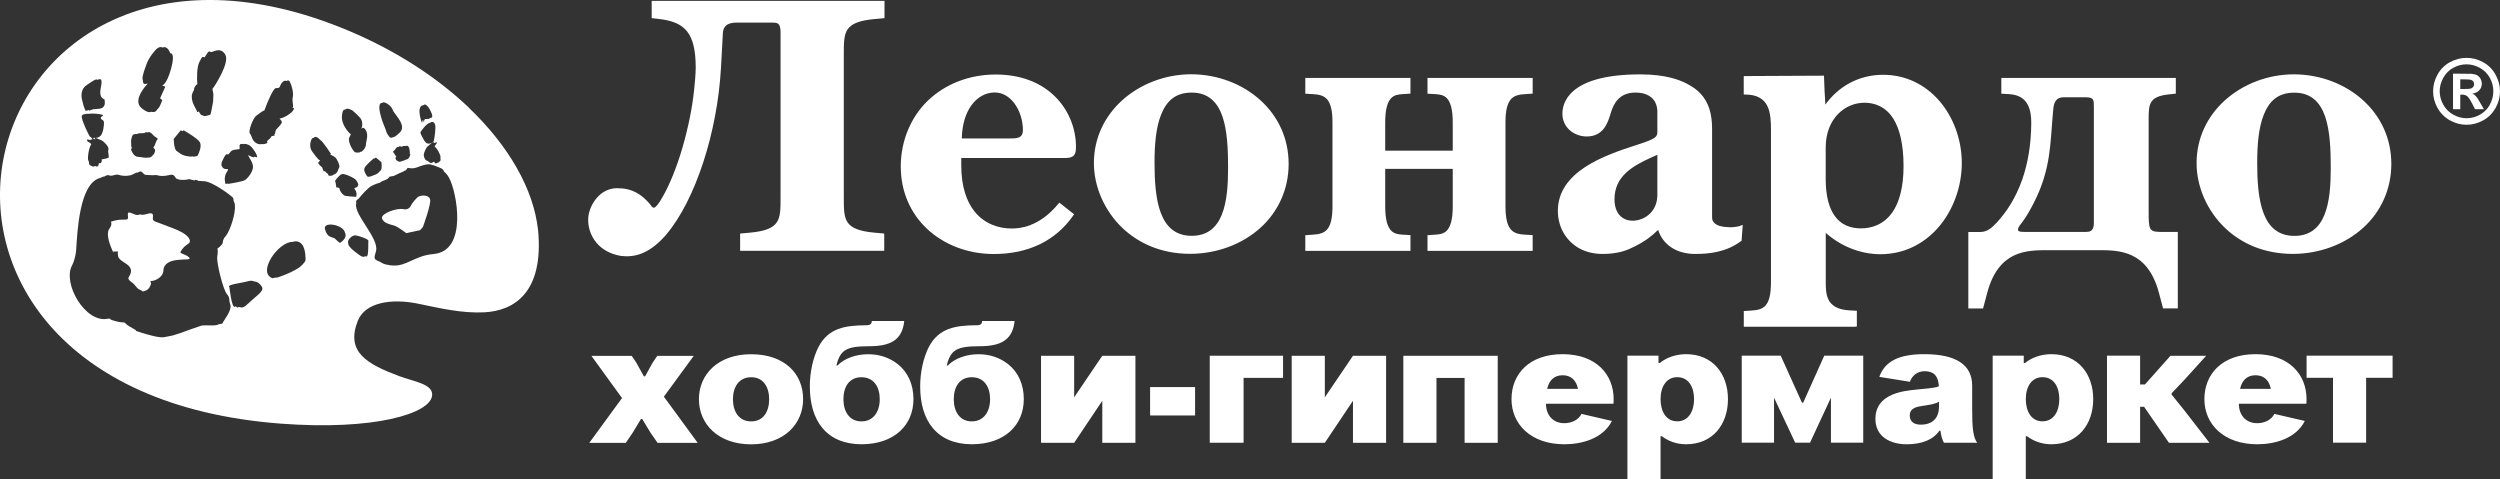
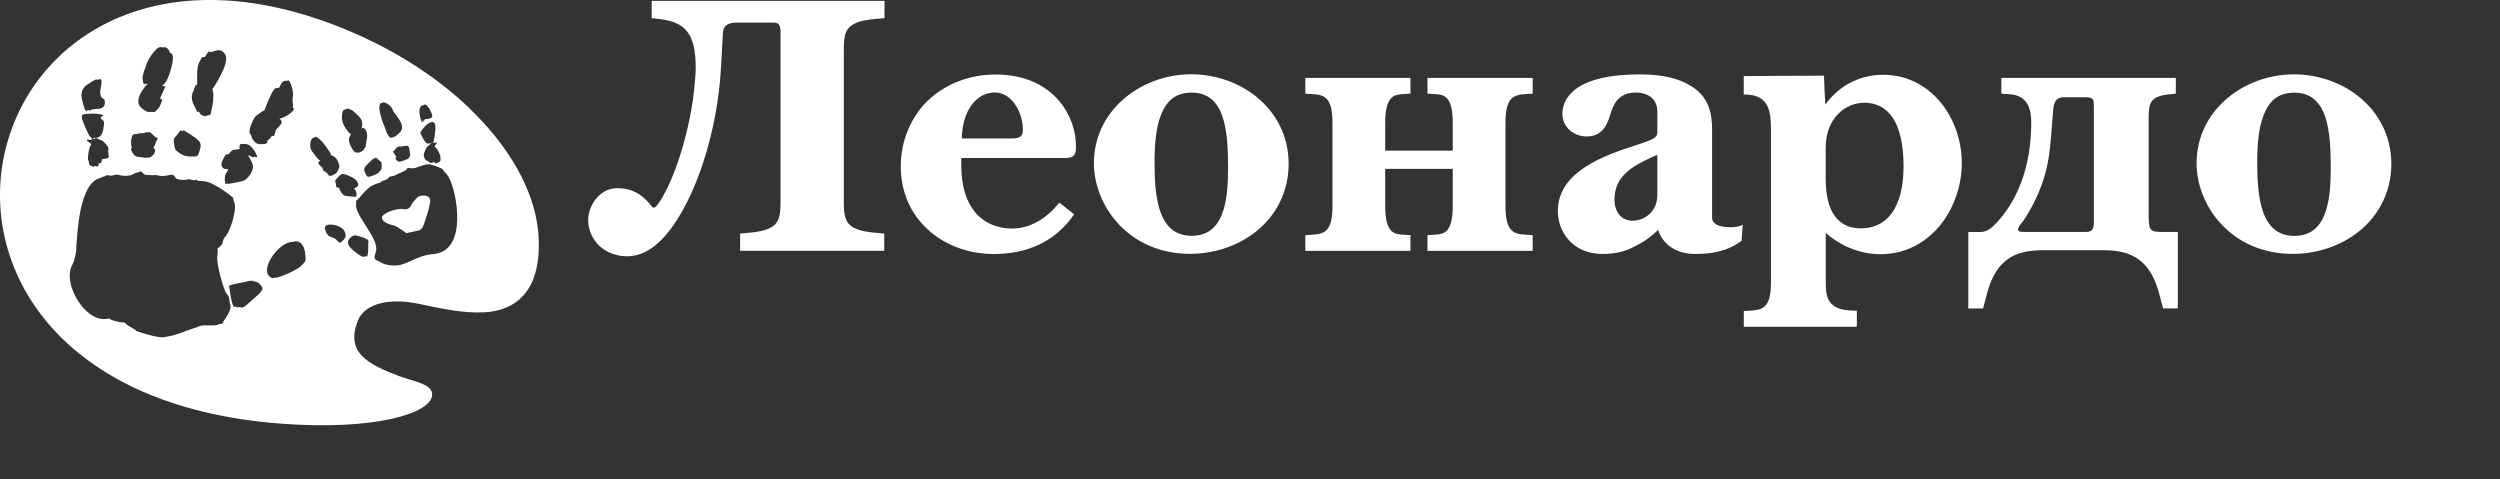
<svg xmlns="http://www.w3.org/2000/svg" id="_Слой_2" data-name="Слой 2" viewBox="0 0 390.14 74.81">
  <rect x="0" y="0" width="390.14" height="74.81" fill="#333333" stroke="none" />
  <defs>
    <style> .cls-1, .cls-2 { fill: #fff; } .cls-2 { fill-rule: evenodd; } </style>
  </defs>
  <g id="Layer_1" data-name="Layer 1">
    <g>
-       <path class="cls-2" d="m45.6,16.84s0-.02.01-.02c-.09.02-.14.04-.01.02Z" />
      <path class="cls-2" d="m14.42,21.56c.14.06.32.14.48.21-.02-.11-.12-.24-.16-.29-.11.05-.21.08-.32.08Z" />
-       <path class="cls-2" d="m29.62,37.47c-.37-1.28-3.32-2.05-4.28-2.48-.81-.36-1.55-.37-1.49-.93.06-.57.12-.97-.92-.67-1.03.3-.81-.04-1.37.14-.56.18-1.67-.88-1.61-.05.06.84.1.79-.89.8-.99,0-1.72.34-1.73.3.21.81-.34.99-.45,1.53-.2.99.36,2.3.81,3.33,0-.07,0-.14.03-.23.2.07.43.07.67.01-.02.21-.01.45.03.71.15,1.16,3.01,1.27,1.67,3.32-.28.43.58.81.85,1.13.82.97.41.53,1.26,1.03.03.05.06.07.09.09.01,0,.02-.01.03-.02,1-.21,1.03-.76,1.22-1.08.18-.32-.34-.56.16-.56s1.76-.62,1.79-1.55c.07-2.47,4.39-1.46,4.1-2-.29-.54-1.57-.7-1.43-.97s.3-.51.68-.88c.39-.37.92-.45.77-.98Z" />
      <path class="cls-2" d="m65.43,30.62c-.45.17-1.2,1.26-1.2,1.26,0,0-.3.99-1.27.76-.97-.22-3.43.62-3.35,1.38.08.76,1.34,1.02,1.9,1.18.56.16,1.88,1.18,1.88,1.18l2.16-.46.44-.48s1.38-3.73,1.12-4.38c-.25-.66-1.22-.6-1.67-.43Z" />
      <path class="cls-2" d="m83.95,35.78c-.7-6.23-4.5-12.98-10.81-18.99h0s0-.02,0-.02c-4.85-4.61-11.17-8.79-18.7-11.96C-5.32-20.31-25.61,60.86,43.81,66.11c14.46,1.1,23.44-1.53,23.63-4.45.12-1.76-2.89-2.11-5.19-2.98-4.92-1.86-8.34-3.7-6.42-8.6,1.13-2.88,5.22-3.56,9.45-2.68,3.52.73,6.84,1.51,10.29,1.34,4.52-.23,9.37-2.93,8.39-12.96Zm-16.04-16.26c.13.47-.11,2.06-.21,2.46-.05.19-.17.28-.32.31,0,.03.01.04.03.06.13-.12.24-.22.24-.22-.04.42.6-.12.53.16-.05.21-.52.56-.27.67.25.11.9,1.28.83,1.57-.08.29.16.4-.11.65-.28.25-.24.23-.37.2h0c-.14.12-.17.14-.29.12-.13-.03-.15-.17-.19-.24-.04-.08-.41.22-.54.18-.36-.11-.29-.28-.72-.41-.17-.05-.41-.55-.39-.89.02-.34.41-1.13.54-1.23.12-.08.55-.49.67-.6-.03,0-.05-.01-.08-.01-.17.13-.4.16-.61.07-.29-.12-.52-.54-.65-.81s-.48-.8-.36-.97c.09-.13.86-1.31,1.45-1.42.34-.23.67-.23.84.38Zm-1.94-3.1s.06.01.08.02c.06-.05.12-.11.2-.13.21-.05.65.29,1.08,1.32.27.64.08.76-.22.8-.13.18-.48.12-.78.16-.1.08-.17.2-.15.45.01.12-.07-.04-.16-.31-.09.09-.14.2-.13.42.04.42-1.04-2.46.08-2.72Zm-2.79,6.35c.25.07.48-.25.69.38.05.15.13.75.07.77-.07.02.15.16.1.2-.05.03-.1.64-.57.76-.09.03-.15.05-.23.08-.02,0-.03.02-.04.03-.47.12-.83.38-1.09.18s-.23-.13-.28-.22c-.05-.09-.16-.23-.09-.36s.12-.15.12-.15l-.17-.2s-.24-.43-.31-.46c-.07-.03-.13-.06.06-.22.18-.16.19-.18.22-.23.03-.05.22-.33.36-.39.04-.02.1,0,.15.01.05-.04.09-.1.13-.11.14-.06.36.05.39.07.02,0,.02-.01.04-.01.02-.03.09-.12.29-.11.23.01.07-.03.17,0Zm-3.57-6.69c.12-.14.31-.16.64,0,.97.51,1.08,1.21,1.12,1.26.54.86,2.05,2.32,1.03,3.33-.63.62-.89.73-1.04.73-.3.17-.4.07-.48.05-.14-.04-.51-.68-.51-.68-.37-1.19-.71-1.63-.98-2.82-.02-.05-.54-1.92.22-1.88Zm-1.26,8.61l.09.07c.13-.11.21-.18.21-.18l.87.72s.15,1.01-.09,1.26-.4.49-.83.69c-.09.04-.18.06-.27.09-.02,0-.02.02-.03.02-.43.2-.89.32-1.02.13s-.58-.83-.4-1.27c.17-.44,1.47-1.53,1.47-1.53Zm-4.45-7.6c.18-.2.48-.18,1.11.15,0,0,.85.74,1.17,1.12.55.65.32,1.46.22,1.73.01,0,.02,0,.03,0,.11-.15.32-.31.66.23.47.76.01,1.88.02,2.13-.02.1,0,.21-.03.31-.11.38-.34.7-.69.93h-.21s-.04.09-.09.12c0,0-.61,0-.66-.03-.3-.14-1.15-1.55-.95-2.25l.27-.57-.29-.27s-1.21-1.21-1.1-2.56c.05-.72.16-1.05.54-1.04Zm-.64,10.14s.02,0,.02,0c.02-.02.04-.05.06-.06.32-.16,2.01.59,2.26.97.35.55.39.69.17.99-.08.11-.19.13-.3.15-.06.07-.12.1-.19.12.01.04.04.1.12.19.39.46.18,1.13.18,1.13,0,0-.11,0-.26-.02h0s-1.36-.07-1.58-.19-.7-.6-.75-1.05c-.03-.28-.43-.13-.49-.23-.02-.03-.03-.08-.04-.14-.04-.25-.07-.71-.16-.77-.13-.08.64-.95.94-1.1Zm-17.46-3.31c.32-.49.53-.52,1.15-.6s.42.02.43-.5c.01-.38.27-.42.61-.33.19-.09.49-.01.84.13.53.22,1.47,1.75,1.26,1.9-.07.05-.24-.01-.43-.1,0,.03.03.1.01.11-.13.1-.58-.16-.94-.32.04.31.79,1.13.75,1.87-.04.81-.84,1.73-1.19,1.99-.36.27-2.67.63-2.67.63,0,0-.01-.05-.02-.06-.24.04-.41.07-.41.07,0,0-.36-1.05.2-1.85.57-.8-.24-.23-.61-.68-.36-.45-.3-.7.19-1.63.49-.93.5-.14.82-.63Zm-5.8-9.28c.08-.29.17-.46.27-.56.02-.11,0-.22.05-.33.16-.41.32-.54.47-.58-.07-1.05-.08-2.63.3-3.44.59-1.24.53-.75.86-.79.02-.04.03-.08.05-.11.76-1.24.61-.67.99-.71.39-.04,1.47-.83,2.18.43.71,1.25-1.71,4.9-1.71,4.9l-.31.42.15.81-.04,1.15s-.35,1.98-.41,2.02c0,0-.02,0-.03.01,0,.01-.01.05-.01.05-.07.05-.88.22-.88.22l-.58-.22-.35-.55v.02s-.21.27-.27-.02c-.05-.3-1.07-1.55-.74-2.73Zm-1.78,5.69s.12.07.28.16l.14-.17s2.18,1.24,2.54,1.86c.36.61-.14,1.7-.29,2.02-.1.21-.43.26-.84.22-.3.04-.71,0-1.12-.1-.68-.17-.97-.49-1.39-.78-.41-.29-.43-1.86-.43-1.86l1.1-1.35Zm-5.96-7.95c-.15-.43.46-1.93.49-2.03.04-.1.24-1.1,1.47-2.49.48-.55.86-.59,1.14-.44.83-.35,1.21.89,1.21.89,0,0,.84-.22.14,2.37-.7,2.59-1.42,2.66-1.42,2.66l.51.18-.82,1.82.35.29s-.44,1.2-.65,1.3c-.16.08-.31.75-1.07.51-.28.13-.72.09-1.5-.55-1.6-1.28.95-3.85.95-3.85-.93.24-.65-.24-.81-.67Zm-1.76,9.34c.17-1.11.62-.66,1.01-.86.15-.08-.1.03.27-.06.1-.03.15,0,.22.01.03,0,.06-.01.13-.03.15-.04.25-.02.33.01.14-.09.32-.19.47-.16.03,0,.06.04.09.06.09-.04.19-.09.27-.08.25.05.62.46.68.53.06.07.08.1.41.31.34.2.24.27.15.34-.1.08-.38.88-.38.88l-.22.4s.08.03.22.21c.14.18-.01.46-.06.63-.05.17-.03.05-.39.47-.17.19-.4.23-.67.21-.37.1-.87-.08-1.47-.11-.8-.04-1.02-1.04-1.11-1.08-.09-.04.22-.35.11-.36-.1-.02-.12-1.04-.08-1.31Zm-3.58,1.63c-.15.47.19,1.12,0,1.26-.19.15-1.12.24-1.06.29s.03.41-.11.52c-.14.11-.31-.02-.34.1-.02.12.01.31-.15.41-.14.1-.15.09-.48-.05-.02.02-.02.05-.04.06-.16.11-.1.11-.55-.08-.45-.19-.19-.45-.4-.79-.21-.33.13-2.18.4-2.45.27-.27-.68-.46-.61-.74.05-.24.25-.06.53-.01.04-.16.14-.12.29-.07.03-.14-.21-.38-.21-.38h.02c-.07-.04-.15-.05-.2-.13-.29-.46-1.23-2.42-1.26-3.1-.02-.36.58-.45,1.2-.44.65-.09,1.63.05,1.92.13.45.13,0,.31,0,.31-.23.1-.11.37-.11.37,0,0,.12.06.33.23.21.17.13.64.08,1.04-.05.41-.18,1.07-.49,1.37-.24.23-.61.41-.89.25.17.08.91.41,1.09.46.2.07,1.19.97,1.04,1.44Zm-3.32-10.13c.78-.49,1.4-1.01,1.64-.76.54-.27.78-.12.48,1.29-.34,1.62.57,1.73.57,1.73.32,1.24-.41,1.52-1.1,1.51-.15,0-.3.02-.44.04-.02,0-.04,0-.07,0-.45.08-.78.25-.78.25,0,0-.03-.05-.07-.12-.26.08-.43.16-.43.16,0,0-.31-.35-.62-1.86-.31-1.5.58-2.08.83-2.24Zm21.18,37.16c-.05.14-.32.19-.65.21-.3.35-2.09.1-2.68.22-.88.29-2.52.87-3.43,1.21-.16.06-.34.11-.55.17,0,0-.02,0-.03.01-.38.14-.74.23-1.85.42-.76.13-2.53-.39-3.58-.72h0s-.04-.02-.05-.02c-.45-.14-.76-.25-.76-.25,0,0,0-.05,0-.11-.64-.35-1.39-.81-1.47-.91-.52-.59-.24,0-2.27-.66-.33-.11-.2-.31-.66-.21-3.47.73-7.13-5.55-5.53-8.37.25-.44.57-1.6.61-2.26.19-3,.51-10.45,3.71-11.33.23-.06.47-.25.7-.24.22-.11.45-.28.68-.19.61.24.96-.24,1.56-.06.59.18,1.2.21,1.89.05.24-.1.49-.2.76-.36.09-.06.17-.05.25-.03.11-.06.21-.09.33-.15.34-.2.54.3.89.48.46.02,1.29.11,1.55.04.27-.08.77.33,2.06.03.7-.16.85-.11,1.14.38.3.49,1.74.33,1.87.28.37-.15.31.02,1.12.15l.12-.12c.2.06.33.13.49.19.24.02.51.04.85.05,1.36.04,4.66,2.54,4.57,2.67h-.03c.08.15,0,.3.16.61.42.8-.28,3.54-1.06,4.89,0,0,0,.02,0,.02-.01.01-.03.03-.04.05-.14.23-.28.43-.42.55h0c-.14.24-.27.5-.26.76,0,.26-.42.66-.84.97.06.23.09.59-.02,1.21-.16.99.94,5.25,1.5,5.88.55.62.26.87.53,1.65.31.9-1.07,2.49-1.18,2.85Zm3.99-3.05c-1.2,1.18-1.17.35-1.67.65-.09.05-.16-.03-.24-.16-.06,0-.12,0-.2.05-.5.31-.86-3.07-.86-3.07-.58-.38,2.13-.67,2.89-.91.39-.12.73-.1,1.02.04.47.03.85.32,1.16.82.42.69-.89,1.41-2.09,2.58Zm1.24-24.99c-.73-.41-.68-1.14-1-1.49-.32-.35.47-2.41.97-2.78.49-.37,1.02-.78,1.28-.84.6-1.63,1.42-3.49,1.8-3.48.51.01.55-.05.72-.49.15-.39.61-.82.9-.61.2-.14.41-.16.54.08.25.47.64,1.69.47,2.42-.16.71.23,1.58-.08,1.68.14-.03.4-.03.16.37-.33.54-1.51,1.23-2.16,1.31.27.25.44.49.35.67-.16.31-.59.76-.85,1.03-.12.13-.17.55-.19.66-.03.15-.23-.06-.1.13.18.27-.27.15-.45.27-.12.08-.02.19-.16.24-.1.04-.04.08-.12.14-.23.18-.53.45-.38.53.15.08-.29.38-.84.3-.23.05-.54.05-.86-.13Zm7.18,18.95c-.57.65-1.17.82-1.69,1.13-.2.12-2.23,1-2.46.91-.02-.01-.03-.03-.05-.03-.24.08-.44.13-.5.11-2.39-.95.97-5.66,3.1-5.65,1.1-.35,2.05.2,2.1,2.63.01.42-.15.51-.49.9Zm3.28-14.7c.08-.13-.05.02-.07-.08-.02-.07-.06-.33-.14-.4-.18-.15-.46-.41-.58-.59-.07-.11.08-.29.28-.48-.36-.11-1-1.09-1.25-1.41-.54-.71-.22-1.77-.01-2.01.08-.09.17-.1.26-.1,0-.01.02-.03.02-.04.36-.41.96.35,1,.36.3.07,1.66,2.15,1.66,2.15,0,.04-.06.09-.09.13.19.08.43.22.68.37.34.2.9,1.43.7,1.67-.19.24-.14.68-.61.98-.08.05-.16.07-.24.1-.02.02-.02.03-.04.05-.46.3-.95.06-.83-.02.09-.06-.11-.2-.26-.3-.06-.04-.02-.07-.08-.08-.1-.03-.03-.1-.11-.14-.12-.07-.4.03-.3-.15Zm2.61,11.3c-.12.08-.8-.69-.91-.73-.29-.12-.75-.16-1.04-.52-.21-.27-.31-.48-.34-.67-.76-1.54,2.83-.98,3.05.35.23.43.1.98-.76,1.58Zm4.38-.18c.05.07.07.13.01.18,0,0,.07,2.29-.29,2.13-.36-.16-.27.39-1.18-.28s-1.34-1.02-1.63-1.53c-.04-.06,0-.14-.01-.21-.3-.51.62-1.36,1.16-1.27.53.09,2.29.65,1.94.95,0,0,0,.02,0,.03Zm10.17,1.94c-2.91.22-4.26,2.02-6.46,1.77-.23,0-.46-.04-.68-.1-.42-.05-.8-.21-1.16-.45-.22-.1-.43-.17-.67-.32-.4-.24-.11-.87.02-1.33,0-.01,0-.02,0-.03.51-2.02-3.49-5.68-3.1-7.43.08-.35-.23-.28.32-.72.03-.02.07-.05.1-.07.4-.53,1.44-1.69,2.01-1.97.75-.36,1.06-.44,1.22-.47.06-.03.12-.06.18-.09.01-.02.02-.02.04-.05.04-.09.81-.32,1.02-.47.27-.2.17-.37.59-.4.16-.02.28-.04.4-.07.3-.15.57-.28.83-.4.04-.04.08-.07.11-.08.02,0,0,.02.02.02,0,0,.01,0,.01,0,.1-.04.33-.14.56-.24.06-.09.12-.14.21-.11.03-.01.04-.06.08-.05h.03s.03-.02.05-.03c.13-.17.18-.4.38-.35.86.18,1.35-.1,1.9-.3,1.33-.46,1.65-.21,1.75-.17h.01c.23.02.34.09.39.1,1.11.44,1.37.47,1.5.94.28.22.54.51.77.93,1.22,2.14,3.03,11.5-2.43,11.93Z" />
-       <path class="cls-2" d="m388.56,16.34c-.37.66-.89,1.18-1.54,1.55-.66.37-1.36.56-2.1.56s-1.42-.19-2.08-.56c-.66-.37-1.18-.89-1.55-1.55-.37-.66-.56-1.37-.56-2.1s.19-1.44.57-2.12c.38-.67.9-1.19,1.55-1.54.66-.36,1.35-.54,2.06-.54s1.41.18,2.07.54c.66.36,1.18.88,1.56,1.54.38.67.56,1.38.56,2.12s-.18,1.43-.56,2.1Zm.87-4.72c-.47-.84-1.12-1.48-1.94-1.92-.82-.45-1.68-.67-2.57-.67s-1.75.22-2.58.67c-.82.44-1.47,1.09-1.94,1.92-.47.84-.7,1.71-.7,2.63s.23,1.77.69,2.6c.46.82,1.11,1.47,1.93,1.93.83.46,1.69.69,2.6.69s1.77-.23,2.6-.69c.83-.46,1.47-1.11,1.93-1.93.46-.83.69-1.69.69-2.6,0-.91-.24-1.78-.71-2.63Z" />
-       <path class="cls-2" d="m385.6,13.82c-.16.05-.56.07-1.21.07h-.45v-1.51h.45c.64,0,1.04.03,1.2.07.17.06.29.14.38.26.09.12.13.25.13.41s-.04.31-.14.43c-.09.13-.21.22-.37.27Zm1.38,2.1c-.23-.39-.37-.62-.41-.67-.16-.21-.29-.35-.38-.42-.09-.08-.22-.15-.39-.21.47-.07.84-.24,1.1-.53.27-.28.4-.62.4-1.02,0-.29-.08-.56-.21-.8-.14-.24-.32-.41-.51-.53-.21-.11-.5-.19-.87-.22-.13-.01-.71-.02-1.77-.02h-1.13v5.54h1.13v-2.27h.29c.31,0,.58.08.78.23.2.16.46.54.77,1.14l.46.9h1.39l-.65-1.12Z" />
-       <path class="cls-1" d="m103.6,61.9l5.28,7.21h-6.26l-1.12-1.61-1.28-2.12h-.19l-1.28,2.12-1.09,1.61h-5.7l5.11-6.99-4.78-6.59h6.29l.73,1.08,1.17,2.12h.19l1.17-2.12.73-1.08h5.7l-4.67,6.37Zm21.73.4c0,3.88-3,7.04-8.12,7.04s-8.14-3.16-8.14-7.04,3-7.02,8.14-7.02,8.12,2.95,8.12,7.02Zm-10.95,0c0,1.9.91,3.46,2.84,3.46s2.81-1.55,2.81-3.46-.91-3.43-2.81-3.43-2.84,1.53-2.84,3.43Zm16.3-5.25c1.15-1.2,3.05-1.77,4.8-1.77s3.29.51,4.63,1.55c1.58,1.26,2.44,3.16,2.44,5.46,0,4.04-2.97,7.01-8.06,7.04-2.76,0-4.79-.91-6.13-2.52-1.34-1.58-1.98-3.83-1.98-6.51,0-2.25.51-4.53,1.37-6.19,1.55-2.92,4.15-3.32,7.28-3.35.4,0,1.02.03,1.02-.67h5.06c-.3,3.1-2.33,3.94-5.49,3.94-3.56,0-4.5.59-5.09,3h.16Zm.94,5.25c0,1.93.94,3.46,2.81,3.46s2.86-1.52,2.86-3.46-.94-3.43-2.86-3.43-2.81,1.53-2.81,3.43Zm16.28-5.25c1.15-1.2,3.05-1.77,4.8-1.77s3.29.51,4.63,1.55c1.58,1.26,2.44,3.16,2.44,5.46,0,4.04-2.97,7.01-8.06,7.04-2.76,0-4.79-.91-6.13-2.52-1.34-1.58-1.98-3.83-1.98-6.51,0-2.25.51-4.53,1.37-6.19,1.55-2.92,4.15-3.32,7.28-3.35.4,0,1.02.03,1.02-.67h5.06c-.3,3.1-2.33,3.94-5.49,3.94-3.56,0-4.5.59-5.09,3h.16Zm.94,5.25c0,1.93.94,3.46,2.81,3.46s2.86-1.52,2.86-3.46-.94-3.43-2.86-3.43-2.81,1.53-2.81,3.43Zm28.35,6.8h-5.17v-6.56l-4.39,6.56h-5.17v-13.58h5.17v6.48l4.39-6.48h5.17v13.58Zm9.31-4.26h-7.02v-4.44h7.02v4.44Zm13.73-5.87h-6.16v10.12h-5.28v-13.58h11.44v3.46h0Zm16.08,10.13h-5.17v-6.56l-4.39,6.56h-5.17v-13.58h5.17v6.48l4.39-6.48h5.17v13.58Zm17.42,0h-5.17v-10.12h-4.39v10.12h-5.17v-13.58h14.73v13.58Zm17.82-3.41c-1.37,2.73-4.63,3.64-7.42,3.64-5.22,0-8.25-3.13-8.25-7.04s2.76-7.02,7.98-7.02,7.96,3.16,7.96,7.02c0,.24,0,.51-.03.72h-10.53c0,1.69,1.02,3.03,2.86,3.03,1.15,0,2.22-.51,2.68-1.45l4.74,1.1Zm-10.1-5.01h4.8c-.24-1.23-.99-2.12-2.39-2.12-1.39,0-2.14.88-2.41,2.12Zm17.56-4.02c1.02-.86,2.54-1.39,4.12-1.39,4.12,0,6.53,3.05,6.53,7.02s-2.41,7.04-6.53,7.04c-1.53,0-2.81-.51-3.8-1.26h-.19v6.72h-5.17v-19.29h4.85v1.15h.19Zm.13,5.63c0,1.9.86,3.46,2.6,3.46s2.63-1.55,2.63-3.46-.86-3.43-2.63-3.43c-1.66,0-2.6,1.45-2.6,3.43Zm38.91-2.71l-4.77-.77c.89-2.46,3.08-3.54,7.04-3.54,4.93,0,7.45,1.66,7.45,4.9v3.75c0,2.73.13,4.31.78,5.17h-5.19c-.27-.48-.45-1.13-.54-1.88h-.16c-1.02,1.45-2.76,2.12-5.12,2.12s-4.87-1.04-4.87-3.97c0-3.13,2.76-4.15,5.62-4.48,1.96-.24,3.32-.24,4.29-.59-.13-1.82-.94-2.36-2.27-2.36-1.11.02-1.91.68-2.26,1.65Zm2.04,3.75c-.88.13-2.06.3-2.06,1.52,0,1.01.75,1.42,1.71,1.42,1.96,0,2.86-1.15,2.86-2.84v-.75c-.56.35-1.34.48-2.51.65Zm15.92-6.67c1.02-.86,2.54-1.39,4.12-1.39,4.12,0,6.53,3.05,6.53,7.02s-2.41,7.04-6.53,7.04c-1.53,0-2.81-.51-3.8-1.26h-.19v6.72h-5.17v-19.29h4.85v1.15h.19Zm.13,5.63c0,1.9.86,3.46,2.6,3.46s2.63-1.55,2.63-3.46-.86-3.43-2.63-3.43c-1.66,0-2.6,1.45-2.6,3.43Zm24.78-3.05l-2.03,2.14v.19l2.03,2.52,3.88,5.01h-6.32l-3.88-5.62h-.62v5.62h-5.17v-13.6h5.17v4.5h.75l3.99-4.48h5.57l-3.37,3.72Zm18.76,6.45c-1.37,2.73-4.63,3.64-7.42,3.64-5.22,0-8.25-3.13-8.25-7.04s2.76-7.02,7.98-7.02,7.96,3.16,7.96,7.02c0,.24,0,.51-.03.72h-10.53c0,1.69,1.02,3.03,2.86,3.03,1.15,0,2.22-.51,2.68-1.45l4.74,1.1Zm-10.1-5.01h4.8c-.24-1.23-.99-2.12-2.39-2.12-1.39,0-2.14.88-2.41,2.12Zm23.79-1.72h-4.12v10.12h-5.17v-10.12h-4.12v-3.46h13.42v3.46h0Zm-88.68-3.46h6.08v13.58h-5.04v-7.02l-3.26,7.02h-2.32l-3.3-7.02v7.02h-5.04v-13.58h6.08l3.32,7.34h.19l3.29-7.34Z" />
      <path class="cls-2" d="m132.27,4.58c-.59.87-.59,2.14-.59,3.83v22.45c0,1.69,0,2.97.59,3.84.59.87,1.79,1.39,4.2,1.61l1.34.12.18.02v2.69h-22.49v-2.69l.18-.02,1.34-.12c2.41-.22,3.61-.74,4.2-1.61.59-.87.59-2.14.59-3.83V5.02c0-.74-.14-1.12-.36-1.3-.22-.18-.56-.19-.95-.19h-5.58c-.96,0-1.48.27-1.76.61-.28.33-.33.74-.35,1.02l-.3,5.46c-.28,5.03-1.28,10.17-2.77,14.73-1.49,4.55-3.47,8.52-5.71,11.18-.07.09-.15.18-.23.28-.07.08-.14.16-.23.25-1.18,1.26-2.3,2.04-3.39,2.48-1.1.44-2.18.53-3.27.4h-.01c-1.71-.29-2.95-1.04-3.78-2.01-1-1.17-1.41-2.64-1.32-3.94.07-1.06.6-2.36,1.52-3.31.74-.77,1.75-1.31,2.98-1.31s2.15.24,2.97.67c.82.43,1.49,1.04,2.13,1.78.03.04.07.09.11.15.15.21.4.58.67.4.1-.07.22-.17.35-.32.12-.14.25-.31.39-.52,1.24-1.92,2.32-4.51,3.19-7.21,1.03-3.23,1.76-6.62,2.09-9.27.09-.7.19-1.68.27-2.6.06-.74.1-1.43.1-1.89,0-2.71-.43-4.5-1.35-5.66-.91-1.15-2.33-1.69-4.31-1.93l-1.03-.12-.18-.02V.14h.21c.1,0,10.66,0,21.26,0h14.86v2.69l-.18.02-1.34.12c-2.44.22-3.64.74-4.23,1.61Zm28.59,30.51c1.29-.5,2.81-1.47,4.33-3.32l.13-.15.15.12,2,1.58.15.12-.11.16c-1.43,2.06-3.21,3.53-5.2,4.5-2.22,1.08-4.69,1.54-7.22,1.54-4.04,0-7.75-1.43-10.42-3.93-2.53-2.38-4.1-5.72-4.1-9.74s1.6-7.72,4.2-10.24c2.69-2.59,6.44-4.1,10.62-4.1,3.88,0,6.82,1.23,8.87,3.07,2.47,2.22,3.65,5.31,3.65,8.18,0,.62-.06,1.06-.31,1.35-.25.3-.68.43-1.41.43h-16.18v1.13c0,3.33.83,5.65,2.06,7.2,1.55,1.94,3.76,2.67,5.8,2.67.63,0,1.69-.05,2.98-.55Zm-9.31-18.6c-.85,1.21-1.41,2.93-1.46,5.12h7.44c.53,0,1.08,0,1.48-.17.37-.16.62-.48.62-1.14,0-1.48-.48-3.06-1.36-4.21-.75-.99-1.79-1.66-3.05-1.66-1.39,0-2.71.71-3.67,2.06Zm45.21-.79c2.65,2.43,4.34,5.83,4.34,9.88s-1.71,7.52-4.36,9.93c-2.89,2.63-6.88,4.1-11.02,4.1-4.44,0-7.98-1.61-10.5-3.98-2.95-2.78-4.51-6.62-4.51-10.18,0-3.98,1.72-7.34,4.37-9.76,2.85-2.59,6.78-4.1,10.82-4.1,4.1.01,8.01,1.5,10.85,4.1Zm-6.1,17.82c.82-2,.99-4.68.99-7.32,0-2.8-.11-5.78-.88-8.03-.76-2.2-2.18-3.72-4.8-3.72s-3.95,1.39-4.77,3.43c-.84,2.08-1.03,4.85-1.03,7.53s.16,5.68.99,7.84c.81,2.12,2.25,3.55,4.82,3.55,2.47,0,3.88-1.32,4.68-3.27Zm14.26-18.83l-1.03-.06h-.19v-2.47h16.41v2.46h-.19s-1.03.07-1.03.07c-.66.04-1.34.12-1.84.68-.52.58-.88,1.67-.88,3.73v4.41h10.54v-4.41c0-2.06-.36-3.16-.88-3.73-.5-.56-1.18-.64-1.84-.68l-1.03-.06h-.19v-2.47h16.41v2.46h-.19s-1.03.07-1.03.07c-.92.06-1.68.22-2.19.82-.53.62-.83,1.7-.83,3.59v13.11c0,1.89.3,2.97.83,3.59.51.6,1.27.77,2.19.82l1.03.06h.19v2.47h-16.41v-2.46h.19s1.03-.07,1.03-.07c.65-.04,1.34-.12,1.84-.68.52-.58.88-1.67.88-3.73v-5.86h-10.54v5.86c0,2.06.36,3.16.88,3.73.5.56,1.19.64,1.84.68l1.03.06h.19v2.47h-16.41v-2.46h.19s1.03-.07,1.03-.07c.92-.06,1.68-.22,2.19-.82.53-.62.83-1.7.83-3.59v-13.11c0-1.89-.3-2.97-.83-3.59-.51-.6-1.27-.77-2.19-.82Zm64.97,20.78c.75,0,1.44-.12,1.77-.26l.31-.13-.03.33-.15,2.06v.09s-.08.06-.08.06c-1.16.87-2.41,1.38-3.65,1.66-1.24.29-2.46.35-3.56.35-1.37,0-2.72-.34-3.8-1.1-.87-.61-1.56-1.48-1.94-2.66-.48.48-.99.92-1.54,1.32-.64.47-1.34.88-2.1,1.26-.28.14-.58.28-.87.41-.3.13-.61.24-.92.34-.53.15-1.05.27-1.59.33-.54.07-1.08.1-1.63.1-1.36,0-2.5-.29-3.44-.76-1.08-.55-1.9-1.34-2.49-2.24-.35-.53-.61-1.12-.79-1.74-.18-.63-.28-1.29-.28-1.95,0-3.05,1.75-5.21,4.21-6.84,2.43-1.6,5.54-2.67,8.31-3.55,1.4-.45,2.18-.76,2.59-1.06.36-.27.42-.54.42-.93v-3.09c0-.32-.03-.88-.3-1.44-.27-.55-.77-1.1-1.74-1.4-.22-.07-.45-.11-.69-.14-.23-.03-.47-.04-.71-.04-1.27,0-2.12.44-2.7,1.05-.59.62-.91,1.41-1.11,2.08l-.03.09c-.44,1.45-1.1,3.63-3.75,3.63-1.02,0-1.99-.38-2.7-1.03-.66-.62-1.09-1.48-1.09-2.51,0-.73.17-2.28,1.82-3.65,1.61-1.34,4.64-2.5,10.34-2.5,1.99,0,3.54.22,4.73.51,1.19.3,2.03.67,2.59.97.37.19.73.42,1.09.66.35.25.68.53.97.84.65.7,1.11,1.49,1.4,2.42.29.91.42,1.95.42,3.12v13.82c0,.18.04.35.09.48.16.38.53.63.99.8.48.15,1.06.22,1.62.22Zm-12.31-2.23c.63-.66,1.06-1.6,1.06-2.85v-6.24l-.93.42c-1.55.7-3.01,1.46-4.06,2.49-1.04,1.01-1.7,2.3-1.7,4.06,0,1.04.29,1.87.77,2.43.5.58,1.22.89,2.06.89.95,0,2.03-.39,2.8-1.2Zm31.98,17.75h-17.43v-2.46h.19s1.03-.07,1.03-.07c.94-.06,1.7-.22,2.21-.83.53-.62.81-1.72.81-3.64v-23.74c0-1.28-.05-2.68-.58-3.74-.52-1.03-1.53-1.76-3.47-1.76h-.2v-2.86l.18-.02c.12-.01,12.12-.06,12.15-.06h.2v.2s.02.51.02.51c.03.98.07,2.05.19,3.8.99-1.38,2.25-2.51,3.7-3.31,1.56-.86,3.36-1.34,5.31-1.34,3.57,0,6.53,1.55,8.66,3.94,2.31,2.6,3.62,6.19,3.62,9.85s-1.36,7.45-3.77,10.15c-2.19,2.45-5.24,4.06-8.93,4.06-1.63,0-3.23-.34-4.72-.95-1.4-.57-2.7-1.39-3.81-2.38v7.68c0,.86,0,1.93.45,2.79.45.85,1.36,1.51,3.18,1.62l1.03.06h.19v2.47h-.2Zm1.4-34.96c-2.99,0-6.05,2.42-6.05,7.02v4.85c0,2.7.53,4.58,1.41,5.8.99,1.38,2.44,1.94,4.09,1.94,1.54,0,3.53-.51,4.93-2.54,1.01-1.47,1.72-3.75,1.72-7.2s-.64-5.85-1.58-7.35c-1.23-1.97-3-2.52-4.53-2.52Zm45.96,20.16h2.94v11.94h-2.3l-.04-.15-.61-2.3c-1.78-6.64-6.24-6.64-9.51-6.64h-7.77c-1.65,0-3.59,0-5.34.83-1.73.83-3.28,2.49-4.17,5.82l-.61,2.3-.04.15h-2.3v-11.94h1.9c.54,0,.98-.17,1.38-.43.41-.27.78-.64,1.14-1.02,1.61-1.73,3.02-3.95,4-6.76.85-2.45,1.38-5.34,1.4-8.76,0-.89-.07-1.99-.55-2.89-.46-.88-1.32-1.56-2.9-1.65l-1.03-.06h-.19v-2.47h27.23v2.45l-.18.02-1.09.12c-1.45.17-2.19.57-2.56,1.17-.38.61-.41,1.48-.41,2.57v14.62c0,1.22.02,2.02.23,2.49.2.42.61.58,1.4.58Zm-10.63-.16c.25-.16.47-.48.47-1.15v-18.2c0-.51,0-.91-.15-1.15-.14-.22-.45-.35-1.1-.35h-3.46c-.7,0-1.09.29-1.3.65-.23.38-.29.85-.32,1.17-.1,1-.17,1.97-.24,2.92-.3,4.04-.57,7.72-3.24,12.57-.37.67-.64,1.13-.9,1.52-.25.38-.5.71-.81,1.11-.08.11-.17.23-.23.37-.06.12-.09.24-.09.36,0,.34.61.34,1.01.34h9.59c.19,0,.51,0,.77-.16Zm42.55-20.32c2.65,2.43,4.34,5.83,4.34,9.88s-1.71,7.52-4.36,9.93c-2.89,2.63-6.88,4.1-11.02,4.1-4.44,0-7.98-1.61-10.5-3.98-2.95-2.78-4.51-6.62-4.51-10.18,0-3.98,1.72-7.34,4.37-9.76,2.85-2.59,6.77-4.1,10.82-4.1,4.1.01,8.02,1.5,10.85,4.1Zm-6.1,17.82c.82-2,.99-4.68.99-7.32,0-2.8-.11-5.78-.88-8.03-.76-2.2-2.18-3.72-4.8-3.72s-3.96,1.39-4.77,3.43c-.84,2.08-1.03,4.85-1.03,7.53s.16,5.68.99,7.84c.81,2.12,2.25,3.55,4.82,3.55,2.47,0,3.88-1.32,4.68-3.27Z" />
    </g>
  </g>
</svg>